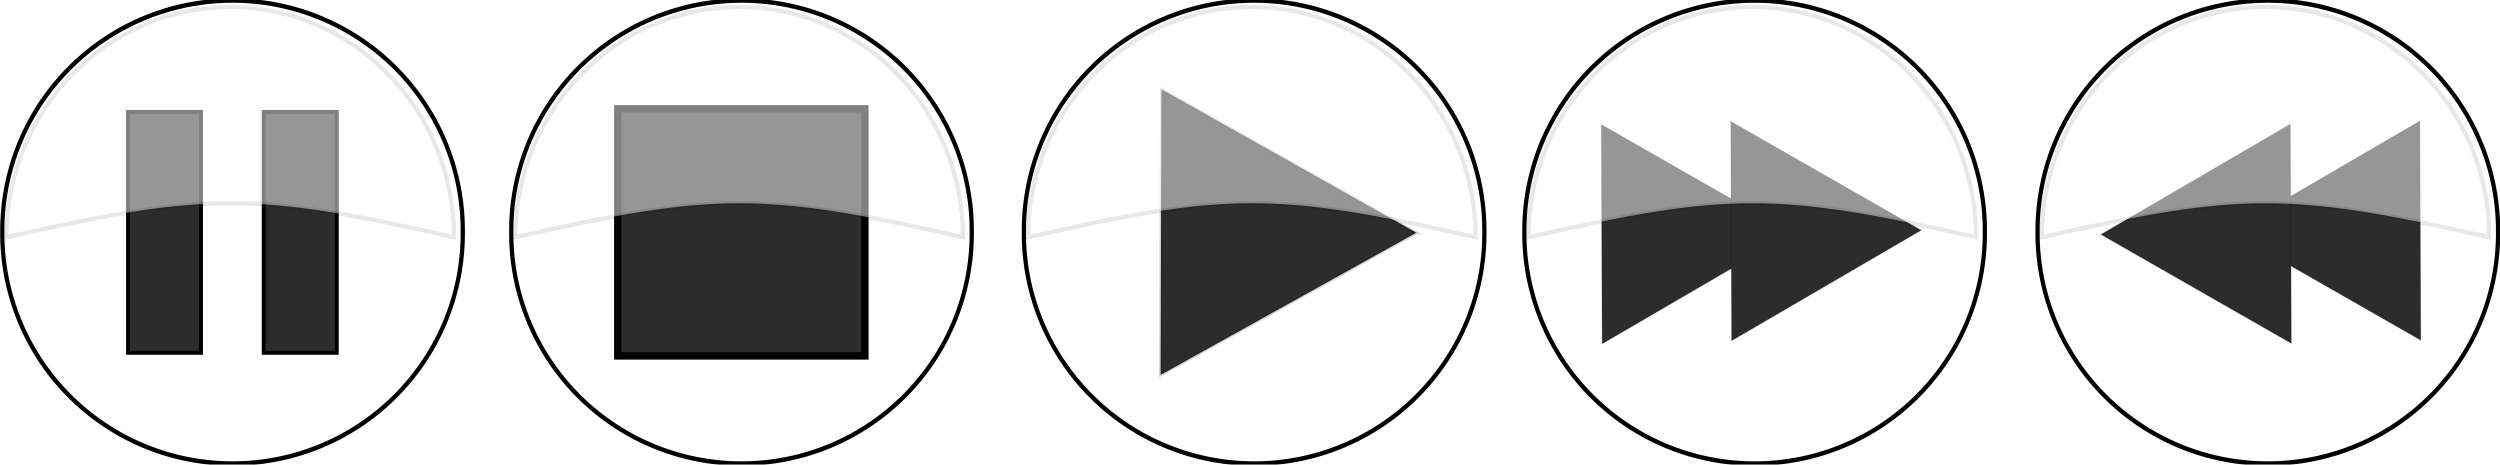
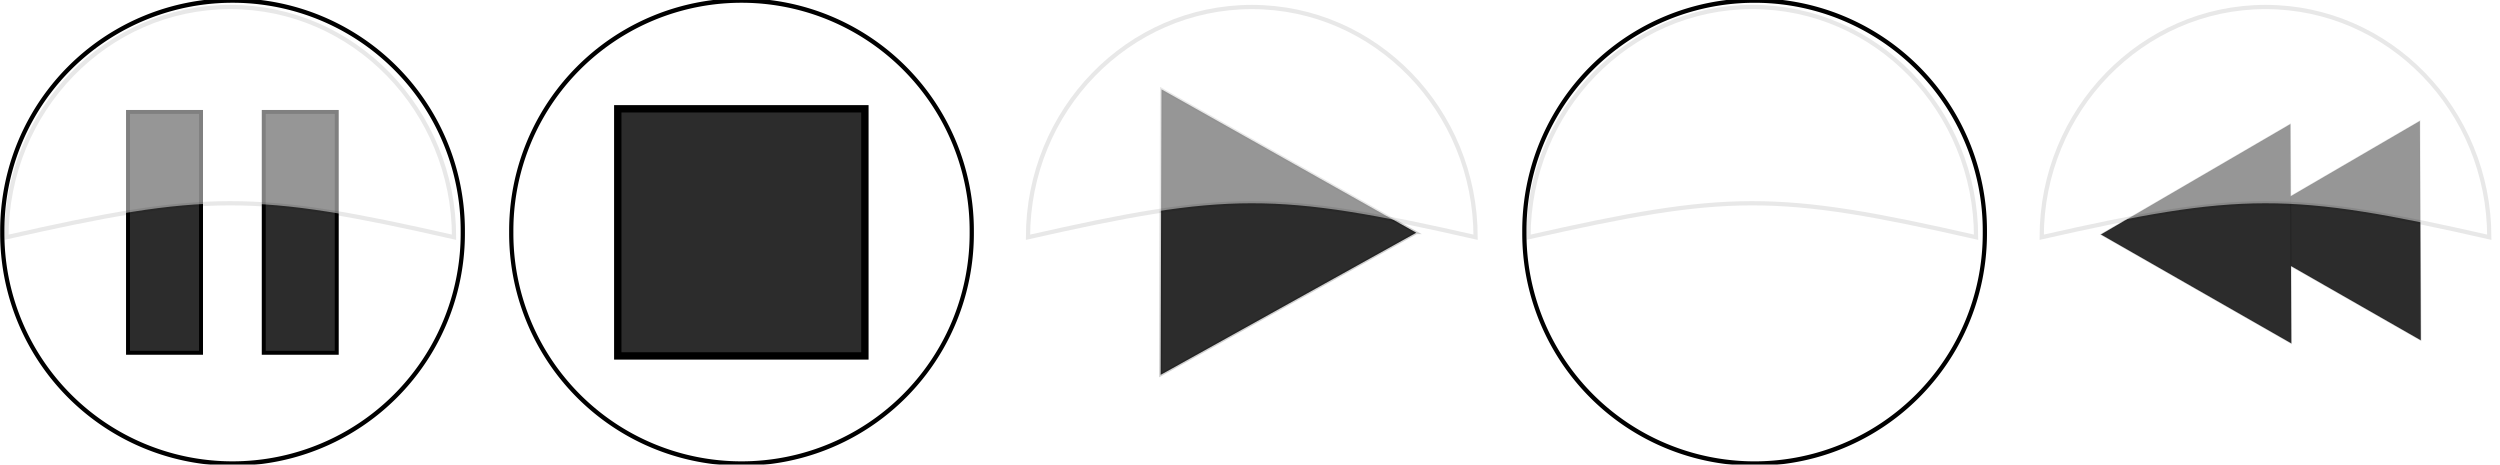
<svg xmlns="http://www.w3.org/2000/svg" xmlns:ns1="http://sodipodi.sourceforge.net/DTD/sodipodi-0.dtd" xmlns:ns2="http://www.inkscape.org/namespaces/inkscape" id="svg2" ns1:docname="glossy buttons_inkscape.svg" viewBox="0 0 589.43 109.57" ns1:version="0.32" version="1.0" ns2:output_extension="org.inkscape.output.svg.inkscape" ns2:version="0.46">
  <defs id="defs4">
    <filter id="filter3316" ns2:collect="always">
      <feGaussianBlur id="feGaussianBlur3318" stdDeviation="0.587" ns2:collect="always" />
    </filter>
  </defs>
  <ns1:namedview id="base" bordercolor="#666666" ns2:pageshadow="2" ns2:window-y="-8" pagecolor="#ffffff" ns2:window-height="750" ns2:zoom="1" ns2:window-x="-8" showgrid="false" borderopacity="1.0" ns2:current-layer="layer1" ns2:cx="197.29458" ns2:cy="125.23572" ns2:window-width="1280" ns2:pageopacity="0.0" ns2:document-units="px" />
  <g id="layer1" ns2:label="Ebene 1" ns2:groupmode="layer" transform="translate(-4.357 -19.577)">
    <g id="g3500">
      <g id="g3356" transform="translate(-104 -197.93)">
        <path id="path2383" ns1:rx="54.285713" ns1:ry="51.42857" style="fill-rule:evenodd;filter:url(#filter3316);stroke:#000000;fill:#ffffff" ns1:type="arc" d="m211.43 266.65a54.286 51.429 0 1 1 -108.57 0 54.286 51.429 0 1 1 108.57 0z" transform="matrix(1 0 0 1.055 6.039 -9.099)" ns1:cy="266.64789" ns1:cx="157.14285" />
        <rect id="rect3237" style="fill-rule:evenodd;stroke:#000000;stroke-width:.931;fill:#2c2c2c" ry="0" height="56.783" width="17.211" y="243.9" x="170.54" />
        <rect id="rect3239" style="fill-rule:evenodd;stroke:#000000;stroke-width:.931;fill:#2c2c2c" ry="0" height="56.783" width="17.211" y="243.9" x="138.54" />
        <path id="path3245" ns1:nodetypes="cccc" style="opacity:.5;stroke-opacity:.183;fill-rule:evenodd;stroke:#000000;fill:#ffffff" d="m162.66 219.16c-29.13 0-52.78 24.32-52.78 54.28 46.89-10.61 58.32-10.75 105.53 0 0-29.96-23.62-54.28-52.75-54.28z" />
      </g>
      <g id="g3336" transform="translate(-104.86 -198)">
        <path id="path3320" ns1:rx="54.285713" ns1:ry="51.42857" style="fill-rule:evenodd;filter:url(#filter3316);stroke:#000000;fill:#ffffff" ns1:type="arc" d="m211.43 266.65a54.286 51.429 0 1 1 -108.57 0 54.286 51.429 0 1 1 108.57 0z" transform="matrix(1 0 0 1.055 126.9 -9.028)" ns1:cy="266.64789" ns1:cx="157.14285" />
        <rect id="rect3324" style="fill-rule:evenodd;stroke:#000000;stroke-width:1.736;fill:#2c2c2c" ry="0" height="58.264" width="58.264" y="243.23" x="254.87" />
-         <path id="path3326" ns1:nodetypes="cccc" style="opacity:.5;stroke-opacity:.183;fill-rule:evenodd;stroke:#000000;fill:#ffffff" d="m283.51 219.23c-29.13 0-52.78 24.32-52.78 54.28 46.9-10.61 58.32-10.75 105.53 0 0-29.96-23.62-54.28-52.75-54.28z" />
      </g>
      <g id="g3368" transform="translate(-105,-200)">
-         <path id="path3343" ns1:rx="54.285713" ns1:ry="51.42857" style="fill-rule:evenodd;filter:url(#filter3316);stroke:#000000;fill:#ffffff" ns1:type="arc" d="m211.43 266.65a54.286 51.429 0 1 1 -108.57 0 54.286 51.429 0 1 1 108.57 0z" transform="matrix(1 0 0 1.055 247.9 -7.028)" ns1:cy="266.64789" ns1:cx="157.14285" />
        <path id="path3366" style="stroke-opacity:.183;fill-rule:evenodd;stroke:#000000;fill:#2c2c2c" ns1:type="star" ns1:sides="3" ns1:r1="57.078892" ns1:r2="28.539446" ns1:arg1="0.052583062" ns1:arg2="1.0997806" transform="matrix(.702 -.034 .035 0.68 263.88 -25.238)" ns2:randomized="0" ns1:cy="449.36218" ns1:cx="176" ns2:rounded="0" ns2:flatsided="false" d="m233 452.36l-44.05 22.43-44.05 22.44 2.6-49.37 2.6-49.36 41.45 26.93 41.45 26.93z" />
        <path id="path3347" ns1:nodetypes="cccc" style="opacity:.5;stroke-opacity:.183;fill-rule:evenodd;stroke:#000000;fill:#ffffff" d="m404.51 221.23c-29.13 0-52.78 24.32-52.78 54.28 46.9-10.61 58.32-10.75 105.53 0 0-29.96-23.62-54.28-52.75-54.28z" />
      </g>
      <g id="g3486" transform="translate(-4 2.785)">
        <path id="path3375" ns1:rx="54.285713" ns1:ry="51.42857" style="fill-rule:evenodd;filter:url(#filter3316);stroke:#000000;fill:#ffffff" ns1:type="arc" d="m211.43 266.65a54.286 51.429 0 1 1 -108.57 0 54.286 51.429 0 1 1 108.57 0z" transform="matrix(1 0 0 1.055 264.9 -209.81)" ns1:cy="266.64789" ns1:cx="157.14285" />
        <g id="g3398" transform="matrix(0 1.313 -1.313 0 830.87 -749.14)">
-           <path id="path3388" style="stroke-opacity:.183;fill-rule:evenodd;stroke:#000000;fill:#2c2c2c" ns1:type="star" d="m323 453.36l-89.75 36.82-89.74 36.81 12.99-96.13 12.99-96.13 76.76 59.32 76.75 59.31z" ns1:r1="112.00893" ns2:flatsided="false" transform="matrix(-.028 -.201 .201 -.028 543.17 382.34)" ns1:arg2="1.181519" ns1:arg1="0.13432144" ns2:randomized="0" ns1:cy="438.36218" ns1:cx="212" ns2:rounded="0" ns1:r2="56.004463" ns1:sides="3" />
-           <path id="path3390" style="stroke-opacity:.183;fill-rule:evenodd;stroke:#000000;fill:#2c2c2c" ns1:type="star" d="m323 453.36l-89.75 36.82-89.74 36.81 12.99-96.13 12.99-96.13 76.76 59.32 76.75 59.31z" ns1:r1="112.00893" ns2:flatsided="false" transform="matrix(-.028 -.201 .201 -.028 542.61 359.09)" ns1:arg2="1.181519" ns1:arg1="0.13432144" ns2:randomized="0" ns1:cy="438.36218" ns1:cx="212" ns2:rounded="0" ns1:r2="56.004463" ns1:sides="3" />
-         </g>
+           </g>
        <path id="path3379" ns1:nodetypes="cccc" style="opacity:.5;stroke-opacity:.183;fill-rule:evenodd;stroke:#000000;fill:#ffffff" d="m421.51 18.442c-29.13 0-52.78 24.323-52.78 54.281 46.9-10.605 58.32-10.745 105.53 0 0-29.958-23.62-54.281-52.75-54.281z" />
      </g>
      <g id="g3493" transform="translate(-6)">
-         <path id="path3402" ns1:rx="54.285713" ns1:ry="51.42857" style="fill-rule:evenodd;filter:url(#filter3316);stroke:#000000;fill:#ffffff" ns1:type="arc" d="m211.43 266.65a54.286 51.429 0 1 1 -108.57 0 54.286 51.429 0 1 1 108.57 0z" transform="matrix(1 0 0 1.055 387.9 -207.03)" ns1:cy="266.64789" ns1:cx="157.14285" />
        <g id="g3406" transform="matrix(0 -1.313 1.313 0 136.13 895.08)">
          <path id="path3408" style="stroke-opacity:.183;fill-rule:evenodd;stroke:#000000;fill:#2c2c2c" ns1:type="star" d="m323 453.36l-89.75 36.82-89.74 36.81 12.99-96.13 12.99-96.13 76.76 59.32 76.75 59.31z" ns1:r1="112.00893" ns2:flatsided="false" transform="matrix(-.028 -.201 .201 -.028 543.17 382.34)" ns1:arg2="1.181519" ns1:arg1="0.13432144" ns2:randomized="0" ns1:cy="438.36218" ns1:cx="212" ns2:rounded="0" ns1:r2="56.004463" ns1:sides="3" />
          <path id="path3410" style="stroke-opacity:.183;fill-rule:evenodd;stroke:#000000;fill:#2c2c2c" ns1:type="star" d="m323 453.36l-89.75 36.82-89.74 36.81 12.99-96.13 12.99-96.13 76.76 59.32 76.75 59.31z" ns1:r1="112.00893" ns2:flatsided="false" transform="matrix(-.028 -.201 .201 -.028 542.61 359.09)" ns1:arg2="1.181519" ns1:arg1="0.13432144" ns2:randomized="0" ns1:cy="438.36218" ns1:cx="212" ns2:rounded="0" ns1:r2="56.004463" ns1:sides="3" />
        </g>
        <path id="path3404" ns1:nodetypes="cccc" style="opacity:.5;stroke-opacity:.183;fill-rule:evenodd;stroke:#000000;fill:#ffffff" d="m544.51 21.227c-29.13 0-52.78 24.324-52.78 54.282 46.9-10.605 58.32-10.745 105.53 0 0-29.958-23.62-54.282-52.75-54.282z" />
      </g>
    </g>
  </g>
</svg>